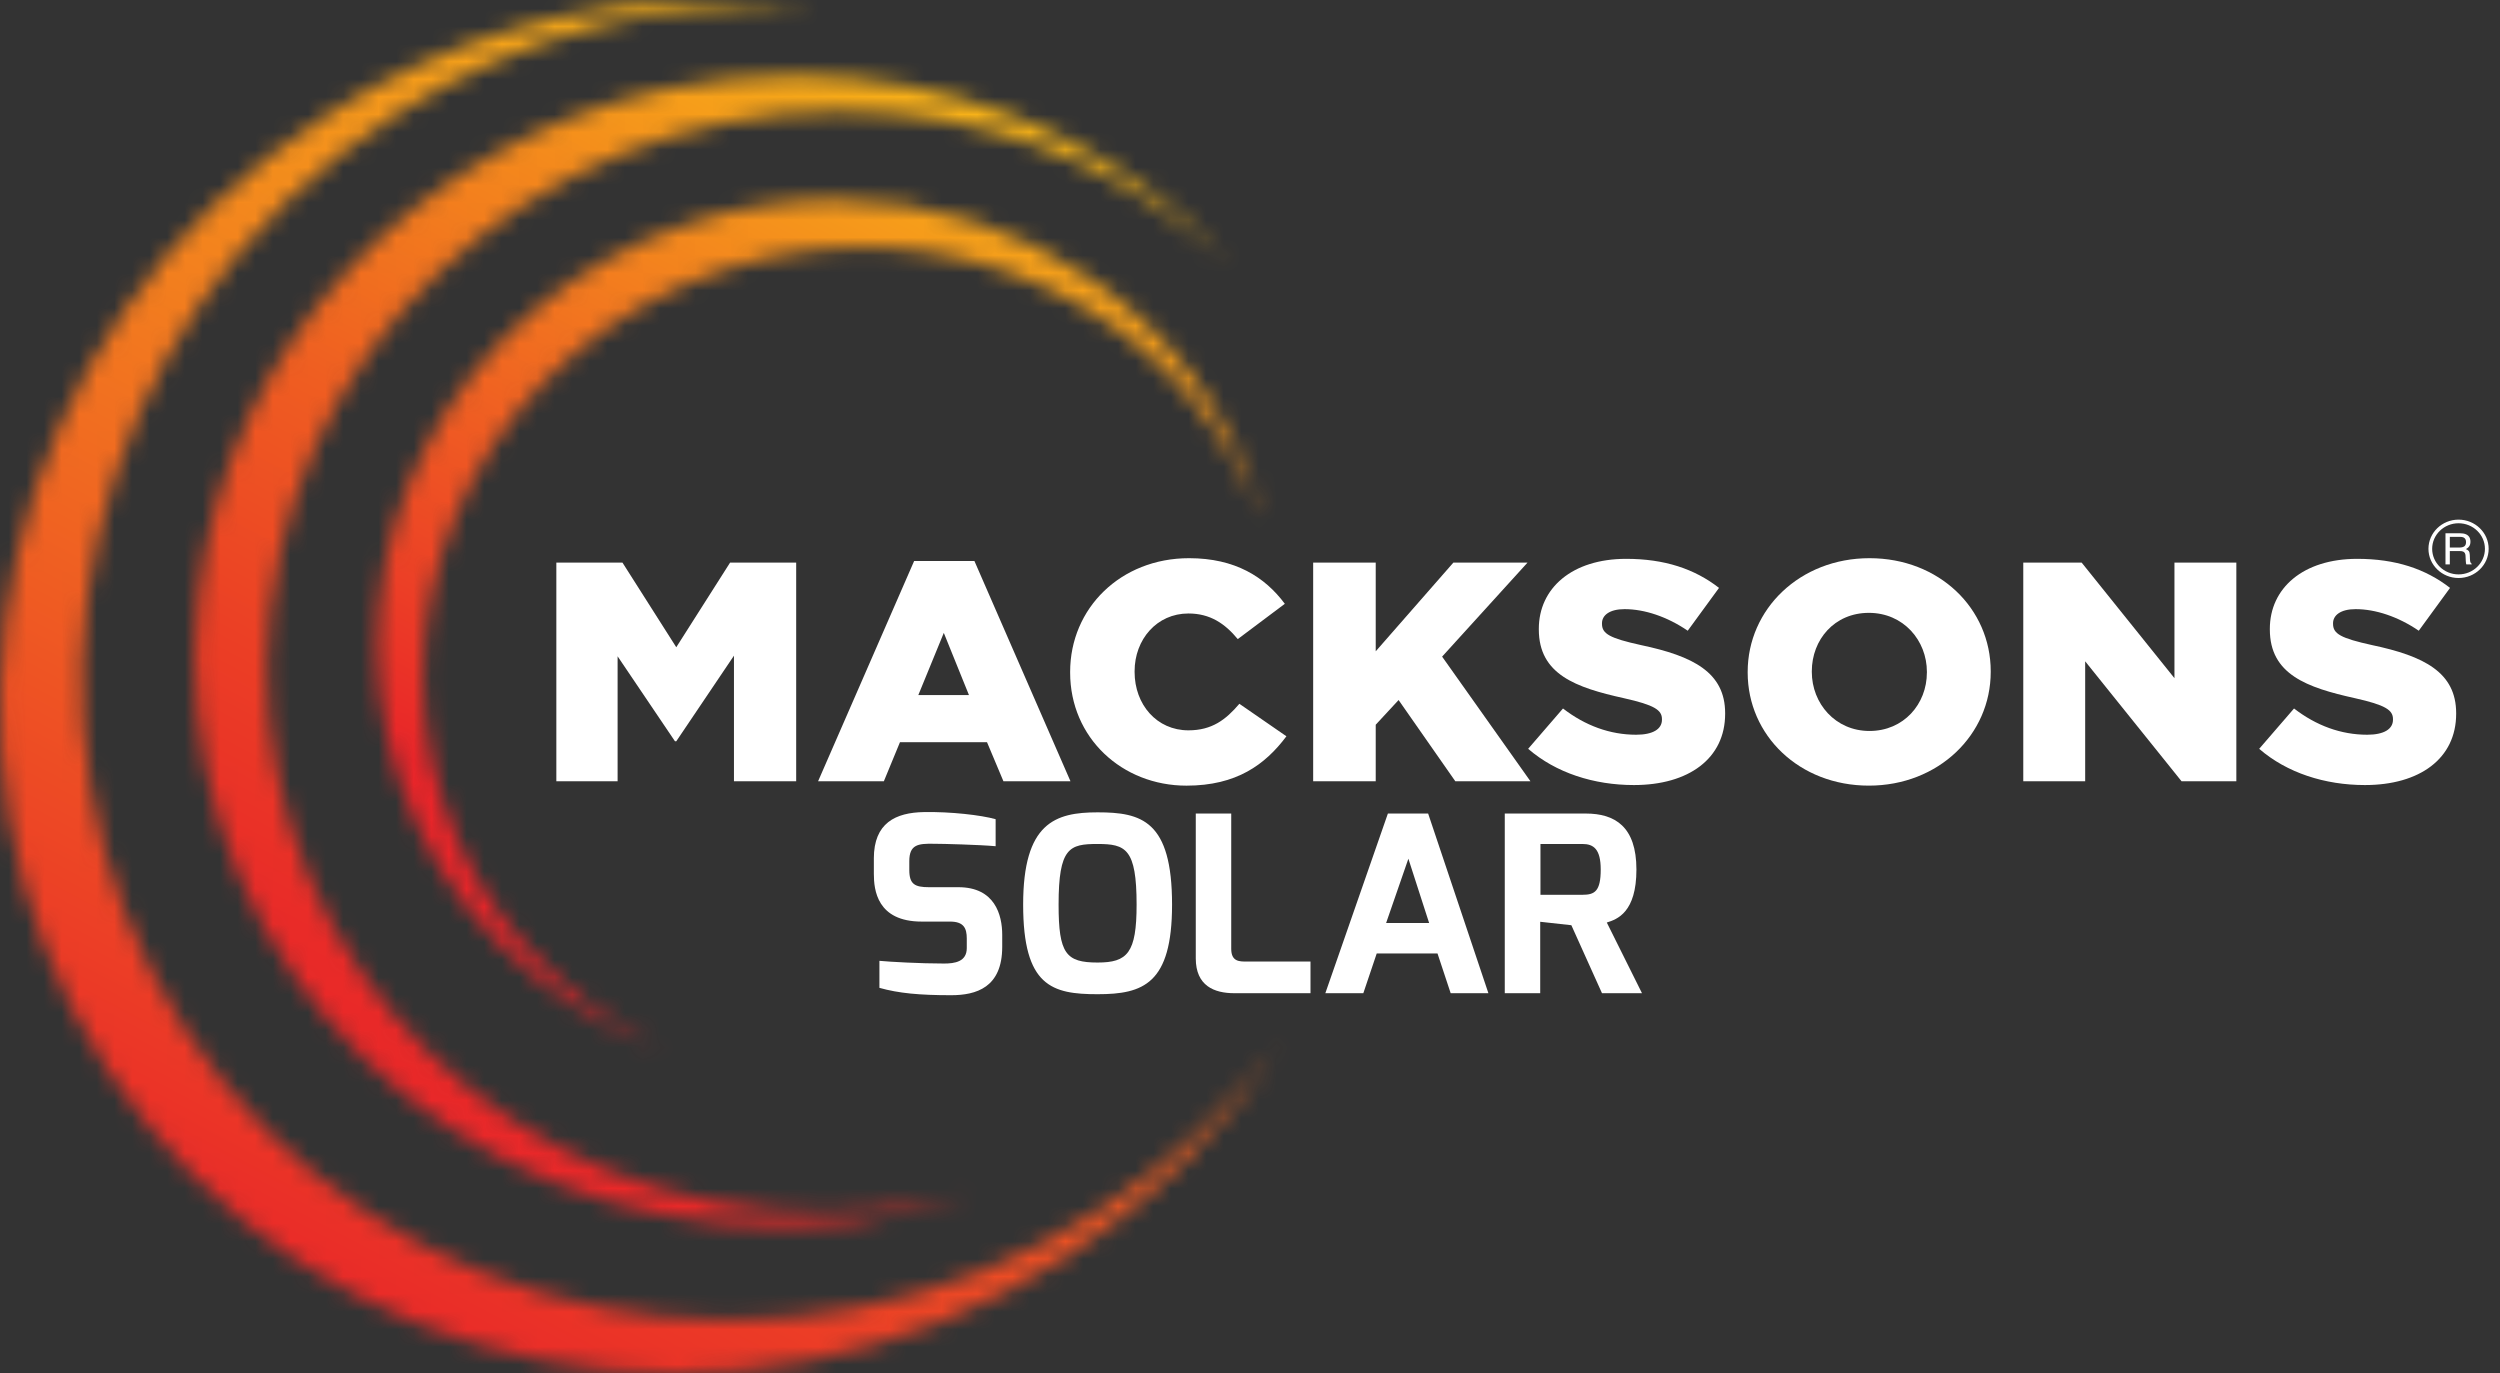
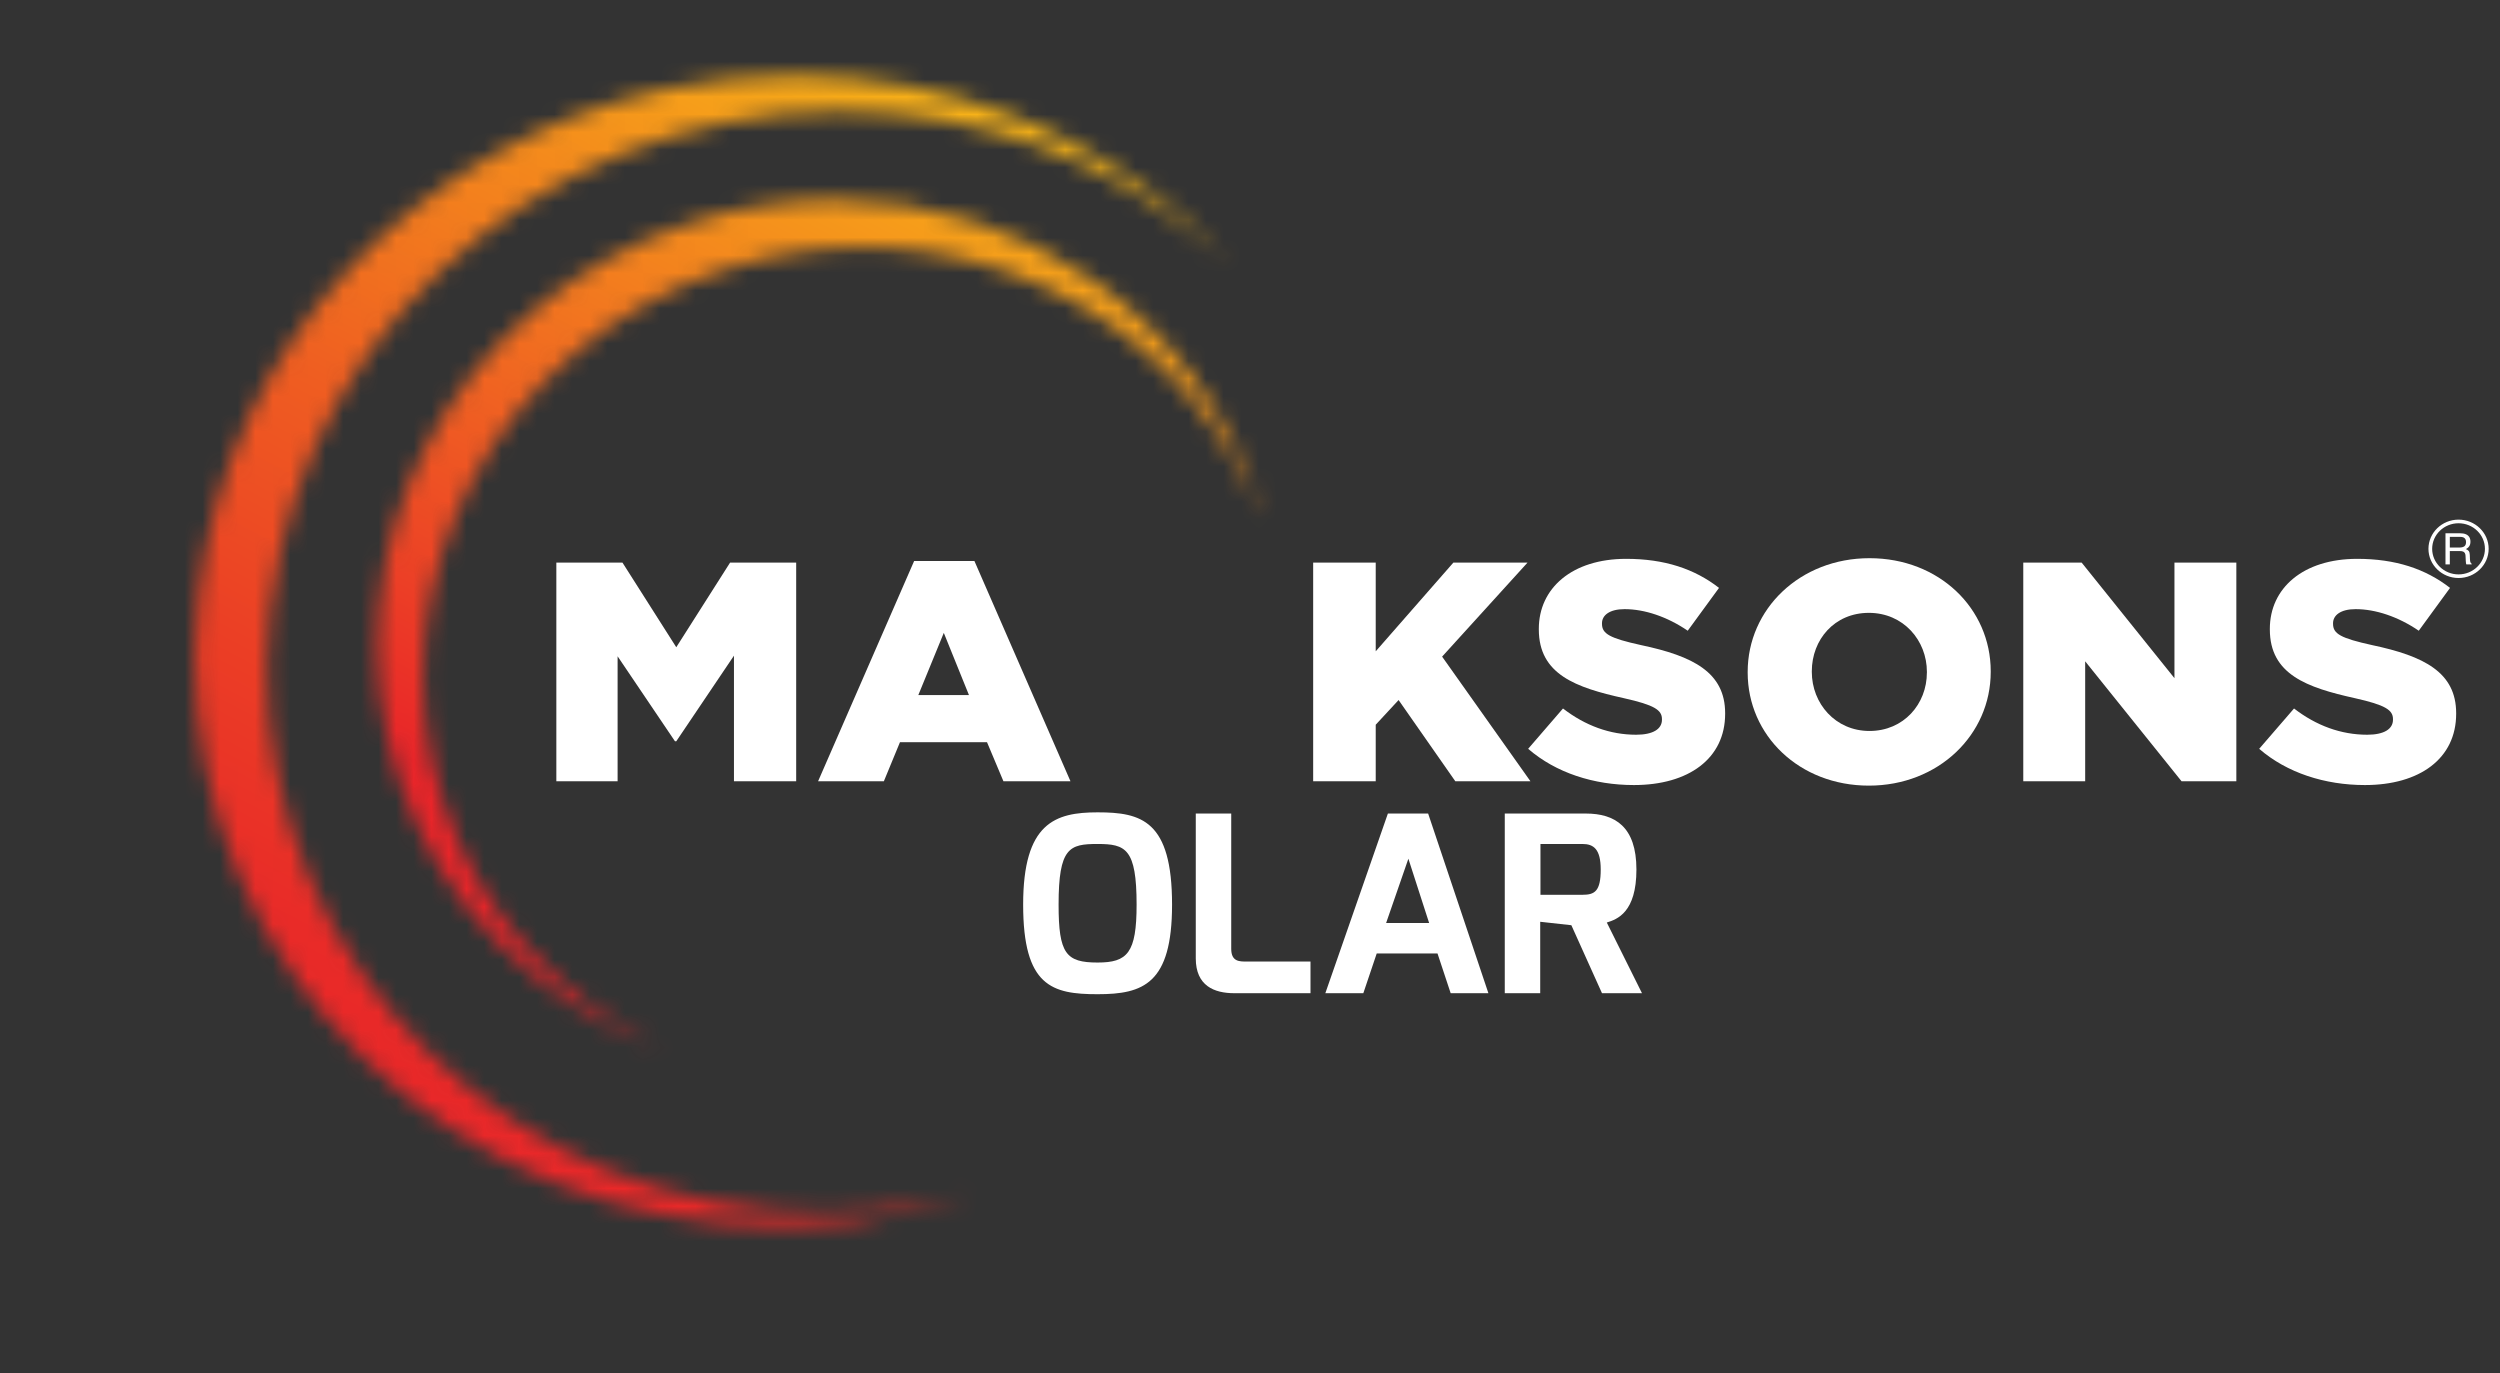
<svg xmlns="http://www.w3.org/2000/svg" width="142" height="78" viewBox="0 0 142 78" fill="none">
  <rect x="0" y="0" width="142" height="78" fill="#333333" stroke="none" />
  <mask id="mask0_860_190" style="mask-type:luminance" maskUnits="userSpaceOnUse" x="0" y="0" width="73" height="78">
-     <path d="M18.44 6.615C-0.012 18.614 -5.543 42.841 6.089 60.726C17.72 78.611 42.107 83.382 60.559 71.382C65.539 68.144 69.567 64.011 72.581 59.357C69.913 62.9 66.586 66.058 62.634 68.628C44.971 80.115 21.627 75.547 10.492 58.427C-0.641 41.307 4.652 18.116 22.316 6.63C29.733 1.806 38.152 -0.176 46.248 0.403C44.38 0.136 42.487 0 40.586 0C33.024 0 25.32 2.141 18.439 6.615" fill="white" />
-   </mask>
+     </mask>
  <g mask="url(#mask0_860_190)">
    <path d="M11.529 -32.465L-40.075 65.119L55.509 115.664L107.112 18.079L11.529 -32.465Z" fill="url(#paint0_linear_860_190)" />
  </g>
  <mask id="mask1_860_190" style="mask-type:luminance" maskUnits="userSpaceOnUse" x="11" y="4" width="59" height="66">
    <path d="M37.744 5.069C23.914 8.08 12.898 19.405 11.276 33.825C9.256 51.789 22.579 67.754 41.036 69.486C46.017 69.953 50.858 69.327 55.318 67.823C51.68 68.771 47.819 69.119 43.866 68.748C26.198 67.092 13.444 51.809 15.378 34.613C17.312 17.417 33.202 4.82 50.869 6.477C58.289 7.173 64.835 10.278 69.798 14.913C64.458 9.149 56.965 5.24 48.352 4.432C47.258 4.33 46.17 4.279 45.091 4.279C42.581 4.279 40.12 4.551 37.744 5.068" fill="white" />
  </mask>
  <g mask="url(#mask1_860_190)">
    <path d="M22.484 -20.744L-17.886 55.598L56.566 94.968L96.936 18.627L22.484 -20.744Z" fill="url(#paint1_linear_860_190)" />
  </g>
  <mask id="mask2_860_190" style="mask-type:luminance" maskUnits="userSpaceOnUse" x="21" y="11" width="51" height="49">
    <path d="M39.225 12.653C25.795 17.054 18.368 31.174 22.633 44.19C25.044 51.547 30.677 56.975 37.543 59.512C31.857 56.822 27.282 51.972 25.202 45.625C21.102 33.116 28.241 19.547 41.147 15.317C53.698 11.204 67.076 17.44 71.575 29.29C71.478 28.943 71.378 28.597 71.264 28.253C67.865 17.879 58.061 11.336 47.423 11.335C44.714 11.335 41.951 11.759 39.225 12.653Z" fill="white" />
  </mask>
  <g mask="url(#mask2_860_190)">
    <path d="M29.993 -10.788L-1.598 48.952L59.946 81.497L91.537 21.757L29.993 -10.788Z" fill="url(#paint2_linear_860_190)" />
  </g>
  <path d="M139.646 32.831C138.703 32.831 137.936 32.087 137.936 31.173C137.936 30.26 138.703 29.515 139.646 29.515C140.588 29.515 141.356 30.259 141.356 31.173C141.356 32.088 140.588 32.831 139.646 32.831ZM139.646 29.721C138.819 29.721 138.147 30.372 138.147 31.173C138.147 31.974 138.819 32.626 139.646 32.626C140.472 32.626 141.144 31.974 141.144 31.173C141.144 30.372 140.472 29.721 139.646 29.721Z" fill="white" />
  <path d="M138.901 30.289H139.73C139.867 30.289 139.979 30.309 140.068 30.348C140.236 30.424 140.321 30.562 140.321 30.766C140.321 30.872 140.299 30.959 140.253 31.026C140.208 31.094 140.145 31.147 140.064 31.188C140.135 31.216 140.189 31.253 140.225 31.298C140.261 31.344 140.281 31.418 140.285 31.521L140.294 31.758C140.297 31.826 140.302 31.876 140.312 31.909C140.326 31.965 140.353 32.002 140.392 32.018V32.057H140.089C140.081 32.042 140.074 32.022 140.069 31.998C140.064 31.974 140.06 31.927 140.056 31.859L140.042 31.564C140.036 31.448 139.993 31.371 139.912 31.332C139.867 31.31 139.795 31.299 139.697 31.299H139.15V32.057H138.903V30.289H138.901ZM139.704 31.099C139.817 31.099 139.906 31.077 139.972 31.032C140.037 30.986 140.071 30.906 140.071 30.788C140.071 30.663 140.024 30.576 139.933 30.53C139.884 30.506 139.818 30.494 139.736 30.494H139.15V31.099H139.705L139.704 31.099Z" fill="white" />
-   <path d="M49.634 48.761C49.634 46.74 50.871 46.154 52.481 46.126C53.992 46.099 55.717 46.295 56.552 46.53V48.065C55.632 47.981 53.546 47.926 53.028 47.926C52.15 47.911 51.648 47.968 51.648 48.915V49.417C51.648 50.226 51.964 50.393 52.77 50.393H54.438C56.51 50.393 56.926 51.968 56.926 53.098V53.781C56.926 56.096 55.445 56.528 54.021 56.528C52.223 56.528 51.044 56.417 49.951 56.11V54.575C50.526 54.632 52.28 54.729 53.619 54.729C54.223 54.729 54.913 54.631 54.913 53.851V53.307C54.913 52.722 54.741 52.346 53.964 52.346H52.353C49.807 52.346 49.635 50.533 49.635 49.64V48.762L49.634 48.761Z" fill="white" />
  <path d="M62.344 46.141C64.832 46.141 66.573 46.601 66.573 51.382C66.573 55.885 64.934 56.471 62.344 56.471C59.755 56.471 58.115 56.024 58.115 51.382C58.115 46.739 59.928 46.141 62.344 46.141ZM62.344 54.672C64.041 54.672 64.559 54.129 64.559 51.382C64.559 48.204 63.941 47.938 62.344 47.938C60.748 47.938 60.128 48.133 60.128 51.382C60.128 54.171 60.546 54.672 62.344 54.672Z" fill="white" />
  <path d="M67.92 46.209H69.934V53.892C69.934 54.63 70.408 54.616 70.825 54.616H74.436V56.414H70.106C68.969 56.414 67.92 55.996 67.92 54.435V46.209Z" fill="white" />
  <path d="M78.831 46.209H81.118L84.541 56.414H82.398L81.65 54.156H78.198L77.437 56.414H75.279L78.832 46.209H78.831ZM81.175 52.428L79.996 48.775L78.731 52.428H81.176H81.175Z" fill="white" />
  <path d="M85.471 46.209H90.073C91.727 46.209 92.949 46.949 92.949 49.388C92.949 51.827 91.856 52.217 91.266 52.399L93.265 56.414H90.993L89.253 52.552L87.484 52.357V56.414H85.471V46.209ZM89.885 50.824C90.576 50.824 90.921 50.629 90.921 49.389C90.921 48.231 90.518 47.938 89.885 47.938H87.498V50.824H89.885Z" fill="white" />
  <path d="M31.6 31.954H35.355L38.412 36.763L41.47 31.954H45.223V44.376H41.689V37.242L38.412 42.105H38.339L35.08 37.278V44.376H31.6V31.954Z" fill="white" />
  <path d="M51.923 31.865H55.347L60.803 44.376H56.995L56.062 42.157H51.118L50.203 44.376H46.467L51.923 31.865ZM55.036 39.478L53.608 35.947L52.161 39.478H55.036Z" fill="white" />
-   <path d="M60.784 38.2V38.164C60.784 34.544 63.658 31.705 67.54 31.705C70.159 31.705 71.843 32.77 72.978 34.296L70.305 36.301C69.572 35.414 68.73 34.846 67.503 34.846C65.708 34.846 64.445 36.319 64.445 38.129V38.164C64.445 40.028 65.709 41.483 67.503 41.483C68.839 41.483 69.627 40.879 70.396 39.975L73.069 41.821C71.86 43.435 70.231 44.625 67.393 44.625C63.732 44.625 60.784 41.909 60.784 38.2Z" fill="white" />
  <path d="M74.588 31.954H78.141V36.994L82.553 31.954H86.765L81.912 37.296L86.929 44.376H82.662L79.44 39.762L78.141 41.164V44.376H74.588V31.954Z" fill="white" />
  <path d="M86.8 42.531L88.778 40.242C90.041 41.218 91.451 41.733 92.933 41.733C93.885 41.733 94.399 41.413 94.399 40.881V40.846C94.399 40.331 93.978 40.047 92.238 39.657C89.51 39.053 87.405 38.309 87.405 35.752V35.717C87.405 33.41 89.291 31.742 92.366 31.742C94.545 31.742 96.248 32.31 97.64 33.392L95.863 35.825C94.692 35.026 93.409 34.599 92.275 34.599C91.414 34.599 90.993 34.955 90.993 35.398V35.434C90.993 36.001 91.433 36.25 93.209 36.641C96.157 37.263 97.988 38.185 97.988 40.509V40.545C97.988 43.083 95.919 44.591 92.806 44.591C90.535 44.591 88.375 43.899 86.8 42.533" fill="white" />
  <path d="M99.268 38.2V38.164C99.268 34.597 102.234 31.705 106.189 31.705C110.144 31.705 113.073 34.562 113.073 38.129V38.164C113.073 41.732 110.107 44.624 106.152 44.624C102.196 44.624 99.268 41.767 99.268 38.199M109.448 38.2V38.164C109.448 36.373 108.111 34.81 106.152 34.81C104.193 34.81 102.911 36.336 102.911 38.129V38.164C102.911 39.957 104.247 41.519 106.188 41.519C108.129 41.519 109.447 39.993 109.447 38.2" fill="white" />
  <path d="M114.922 31.954H118.236L123.509 38.52V31.954H127.024V44.376H123.912L118.438 37.562V44.376H114.922V31.954Z" fill="white" />
  <path d="M128.323 42.531L130.301 40.242C131.564 41.218 132.973 41.733 134.457 41.733C135.409 41.733 135.921 41.413 135.921 40.881V40.846C135.921 40.331 135.5 40.047 133.761 39.657C131.033 39.053 128.927 38.309 128.927 35.752V35.717C128.927 33.41 130.813 31.742 133.889 31.742C136.067 31.742 137.77 32.31 139.162 33.392L137.386 35.825C136.214 35.026 134.933 34.599 133.798 34.599C132.937 34.599 132.517 34.955 132.517 35.398V35.434C132.517 36.001 132.956 36.25 134.731 36.641C137.68 37.263 139.51 38.185 139.51 40.509V40.545C139.51 43.083 137.442 44.591 134.328 44.591C132.057 44.591 129.897 43.899 128.322 42.533" fill="white" />
  <defs>
    <linearGradient id="paint0_linear_860_190" x1="54.26" y1="3.971" x2="16.604" y2="75.181" gradientUnits="userSpaceOnUse">
      <stop stop-color="#F9B717" />
      <stop offset="1" stop-color="#E92529" />
    </linearGradient>
    <linearGradient id="paint1_linear_860_190" x1="57.133" y1="5.495" x2="19.477" y2="76.704" gradientUnits="userSpaceOnUse">
      <stop stop-color="#F9B717" />
      <stop offset="0.19" stop-color="#F48A1C" />
      <stop offset="0.4" stop-color="#EF5E21" />
      <stop offset="0.59" stop-color="#EB3F25" />
      <stop offset="0.75" stop-color="#E92B28" />
      <stop offset="0.87" stop-color="#E92529" />
      <stop offset="1" stop-color="#E92529" />
    </linearGradient>
    <linearGradient id="paint2_linear_860_190" x1="60.709" y1="7.378" x2="23.053" y2="78.587" gradientUnits="userSpaceOnUse">
      <stop stop-color="#F9B717" />
      <stop offset="0.61" stop-color="#E92529" />
      <stop offset="1" stop-color="#E92529" />
    </linearGradient>
  </defs>
</svg>